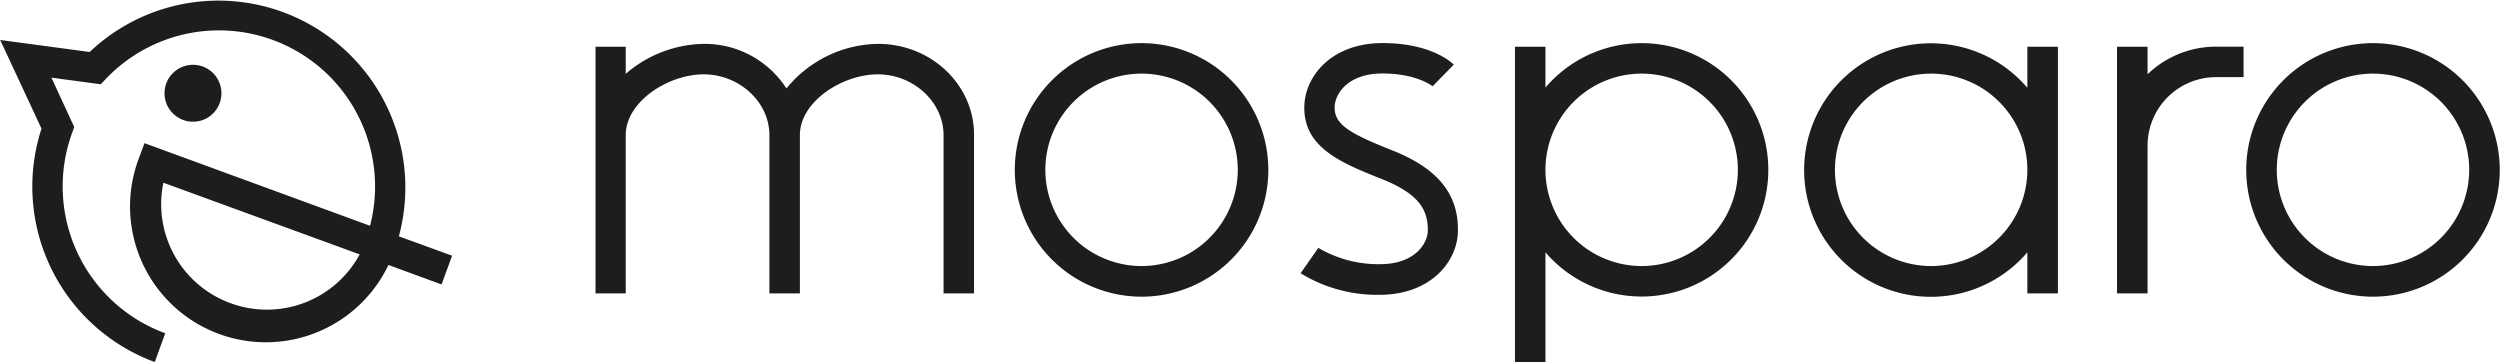
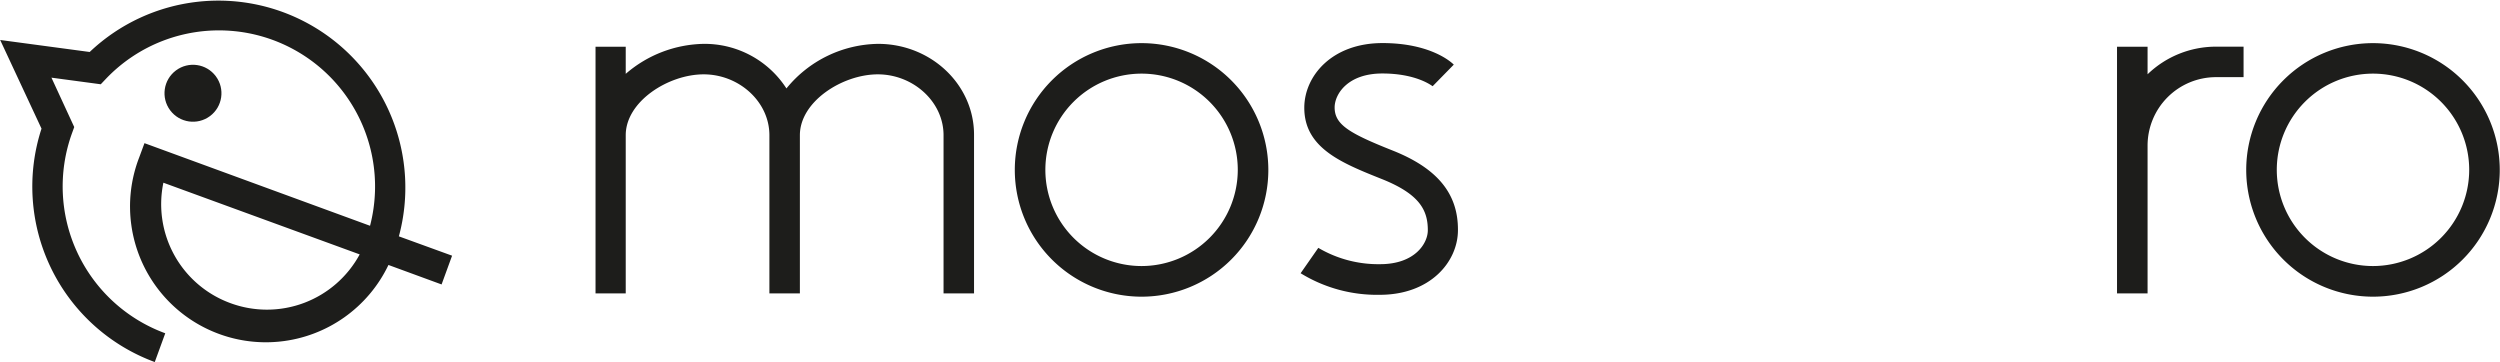
<svg xmlns="http://www.w3.org/2000/svg" id="e0400ba7-382b-4bc5-b827-8464c64d67fc" data-name="Layer 1" width="122.64mm" height="17.76mm" viewBox="0 0 347.64 50.35">
  <path d="M55.45,32.87a26,26,0,0,0-43-25.64L0,5.56,5.75,17.89A26,26,0,0,0,21.5,50.35l1.46-4A21.75,21.75,0,0,1,10,18.5l.3-.83L7.13,10.8l6.86.92.74-.78A21.71,21.71,0,0,1,51.44,31.4L20.07,19.91l-.74,2A18.89,18.89,0,0,0,54,36.85l7.39,2.71,1.46-4ZM32,42.15a14.65,14.65,0,0,1-9.3-16.74L50,35.38A14.67,14.67,0,0,1,32,42.15Z" fill="#1d1d1b" />
  <circle cx="26.82" cy="12.97" r="3.96" transform="translate(-2.43 18.65) rotate(-36.8)" fill="#1d1d1b" />
  <path d="M122.1,6.1a16.73,16.73,0,0,0-12.75,6.2A13.54,13.54,0,0,0,97.88,6.1,17,17,0,0,0,87,10.27V6.5H82.8V40.8H87v-22c0-4.69,5.93-8.46,10.84-8.46s9.14,3.8,9.14,8.46v22h4.24v-22c0-4.69,5.93-8.46,10.84-8.46s9.14,3.8,9.14,8.46v22h4.24v-22C135.48,11.8,129.48,6.1,122.1,6.1Z" fill="#1d1d1b" />
  <path d="M158.74,6a17.63,17.63,0,1,0,17.63,17.62A17.64,17.64,0,0,0,158.74,6Zm0,31a13.38,13.38,0,1,1,13.38-13.38A13.39,13.39,0,0,1,158.74,37Z" fill="#1d1d1b" />
  <path d="M330,6a17.63,17.63,0,1,0,17.63,17.62A17.64,17.64,0,0,0,330,6Zm0,31a13.38,13.38,0,1,1,13.38-13.38A13.39,13.39,0,0,1,330,37Z" fill="#1d1d1b" />
-   <path d="M228.29,6a17.58,17.58,0,0,0-13.38,6.18V6.5h-4.24V50.35h4.24V35.09A17.62,17.62,0,1,0,228.29,6Zm0,31a13.38,13.38,0,1,1,13.38-13.38A13.39,13.39,0,0,1,228.29,37Z" fill="#1d1d1b" />
-   <path d="M281.93,12.21a17.63,17.63,0,1,0,0,22.88V40.8h4.25V6.5h-4.25ZM268.55,37a13.38,13.38,0,1,1,13.38-13.38A13.4,13.4,0,0,1,268.55,37Z" fill="#1d1d1b" />
  <path d="M298.65,10.33V6.5H294.4V40.8h4.25V20.25a9.52,9.52,0,0,1,9.51-9.52H312V6.49h-3.83A13.7,13.7,0,0,0,298.65,10.33Z" fill="#1d1d1b" />
  <path d="M193.67,20.94c-6.07-2.41-8.08-3.61-8.08-6,0-1.83,1.8-4.72,6.63-4.72s6.95,1.76,7,1.77l2.94-3c-.3-.31-3.19-3-9.91-3-7.07,0-10.88,4.61-10.88,9,0,5.61,5.23,7.69,10.76,9.9,5.33,2.12,6.42,4.38,6.42,7.13,0,1.83-1.8,4.72-6.63,4.72a16.43,16.43,0,0,1-8.6-2.27L180.86,38a20.27,20.27,0,0,0,11,3c7.06,0,10.88-4.61,10.88-9C202.77,26.93,199.88,23.41,193.67,20.94Z" fill="#1d1d1b" />
</svg>